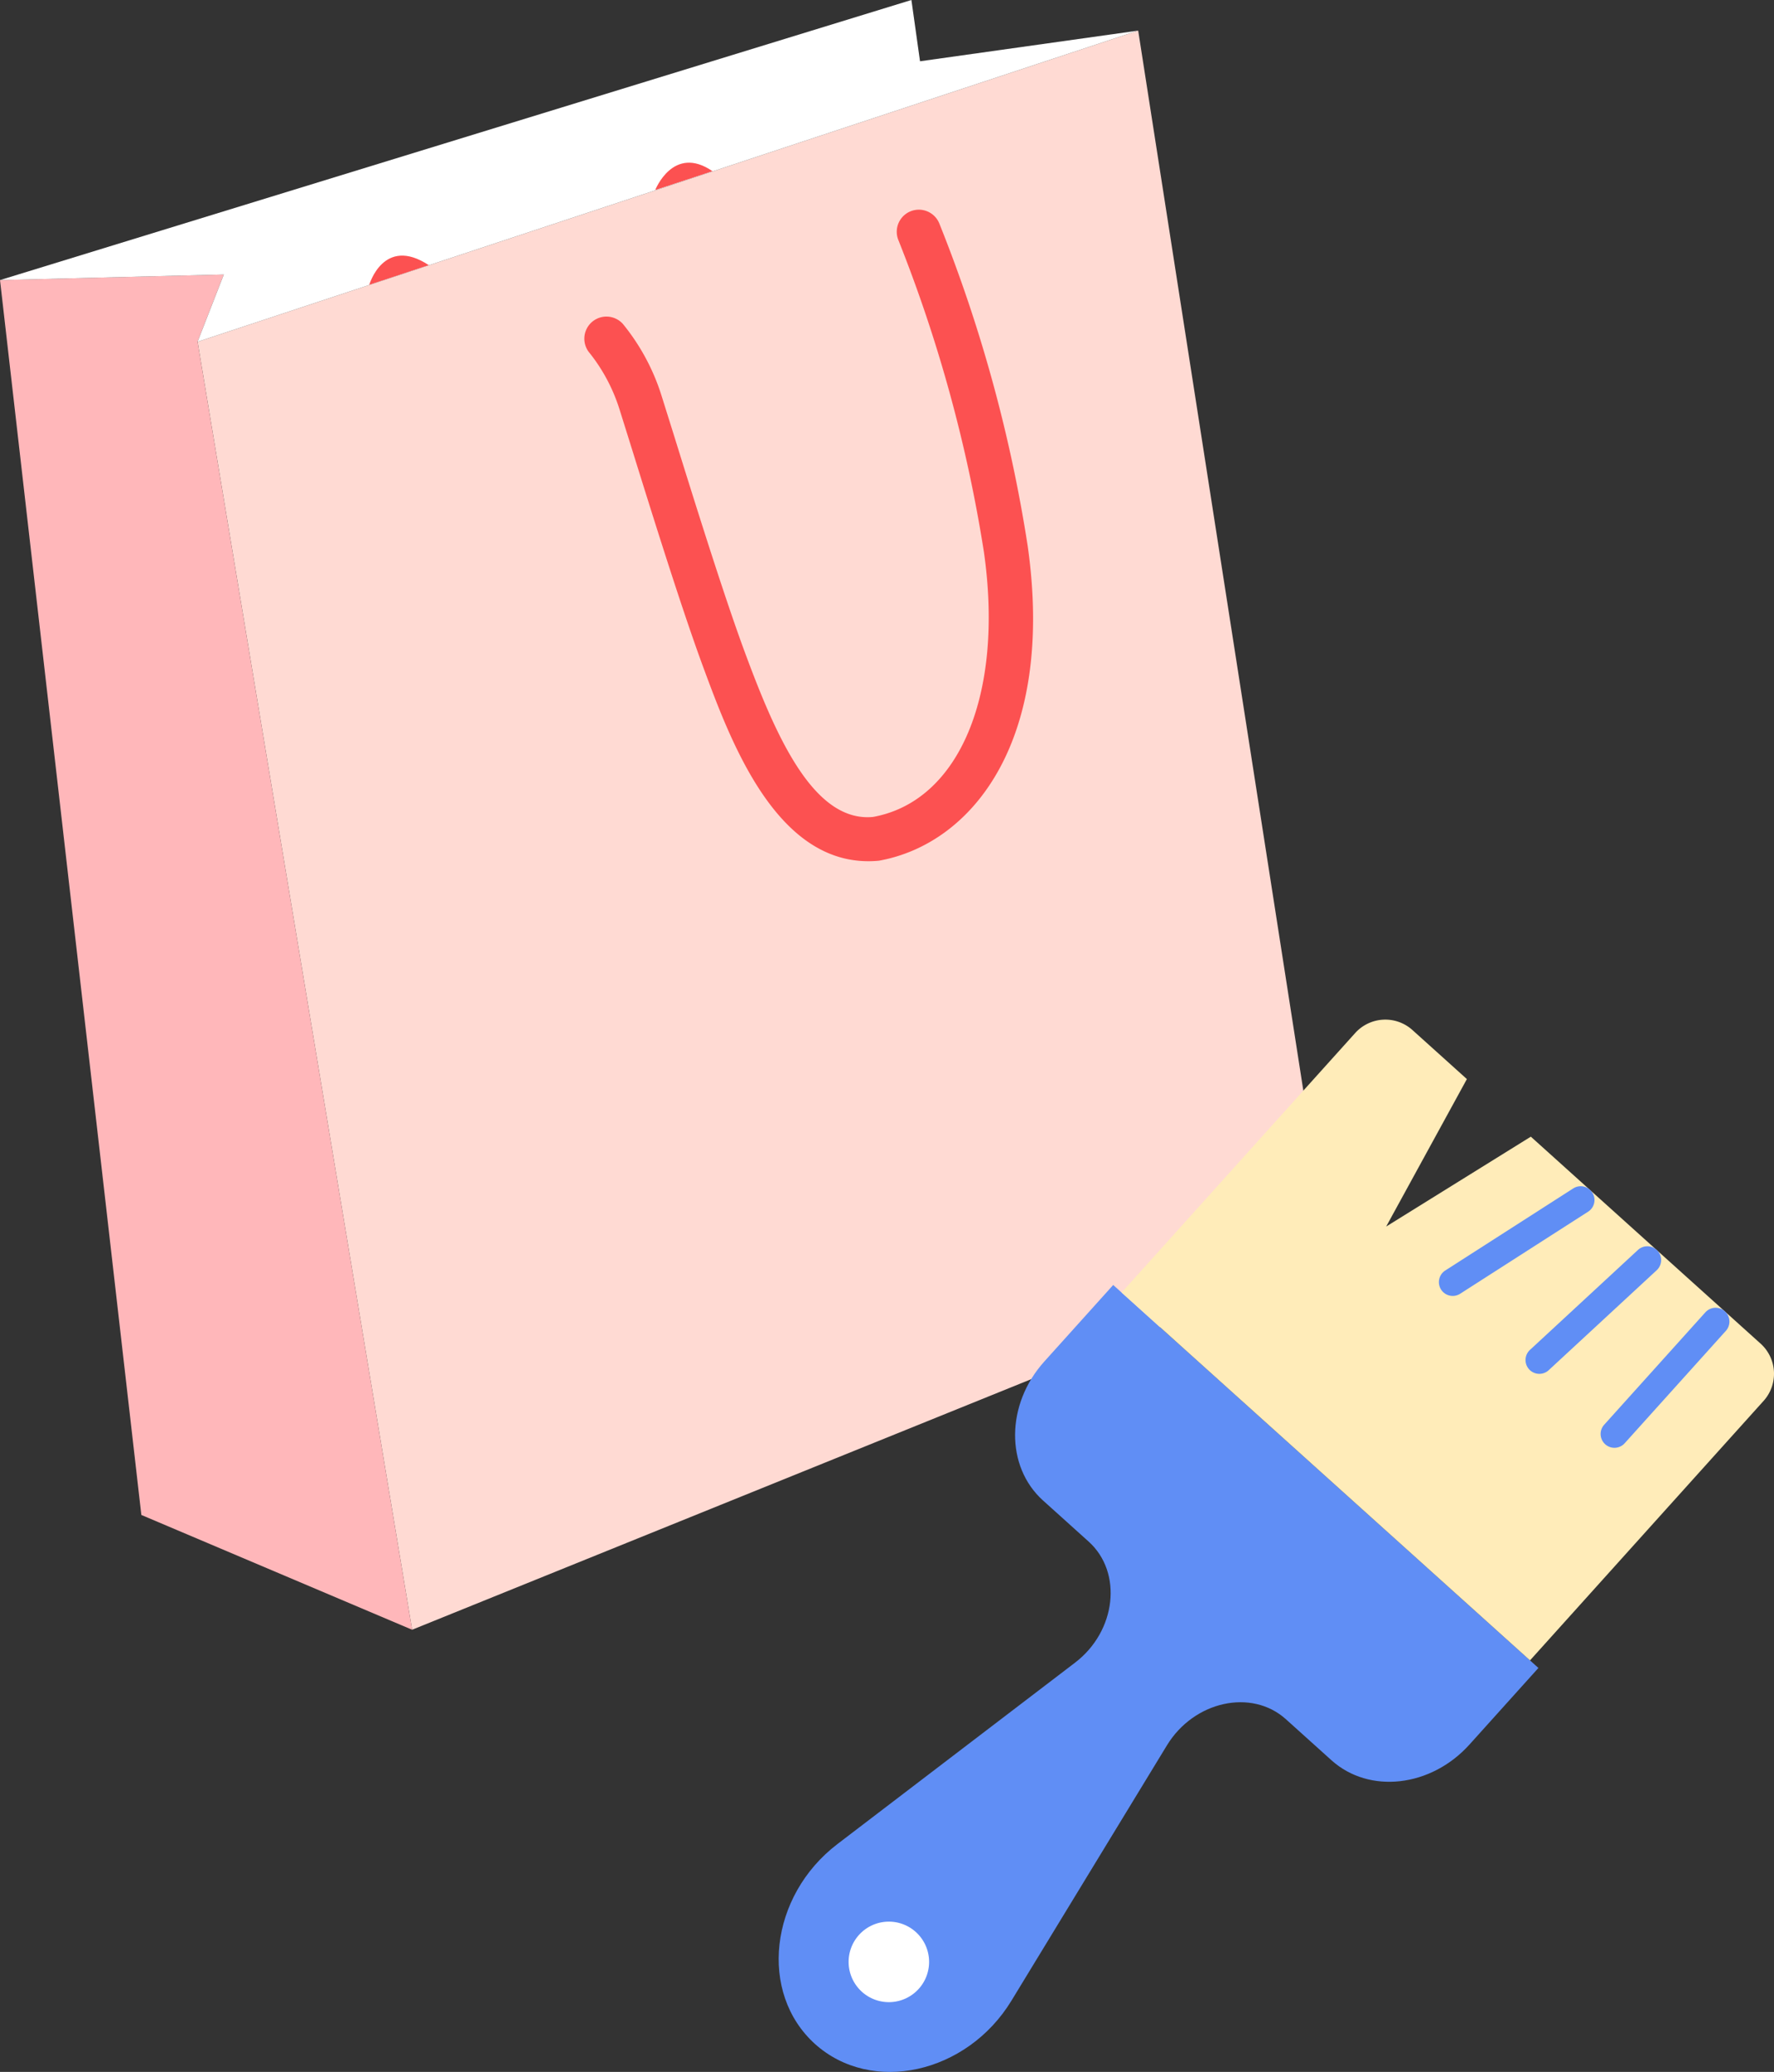
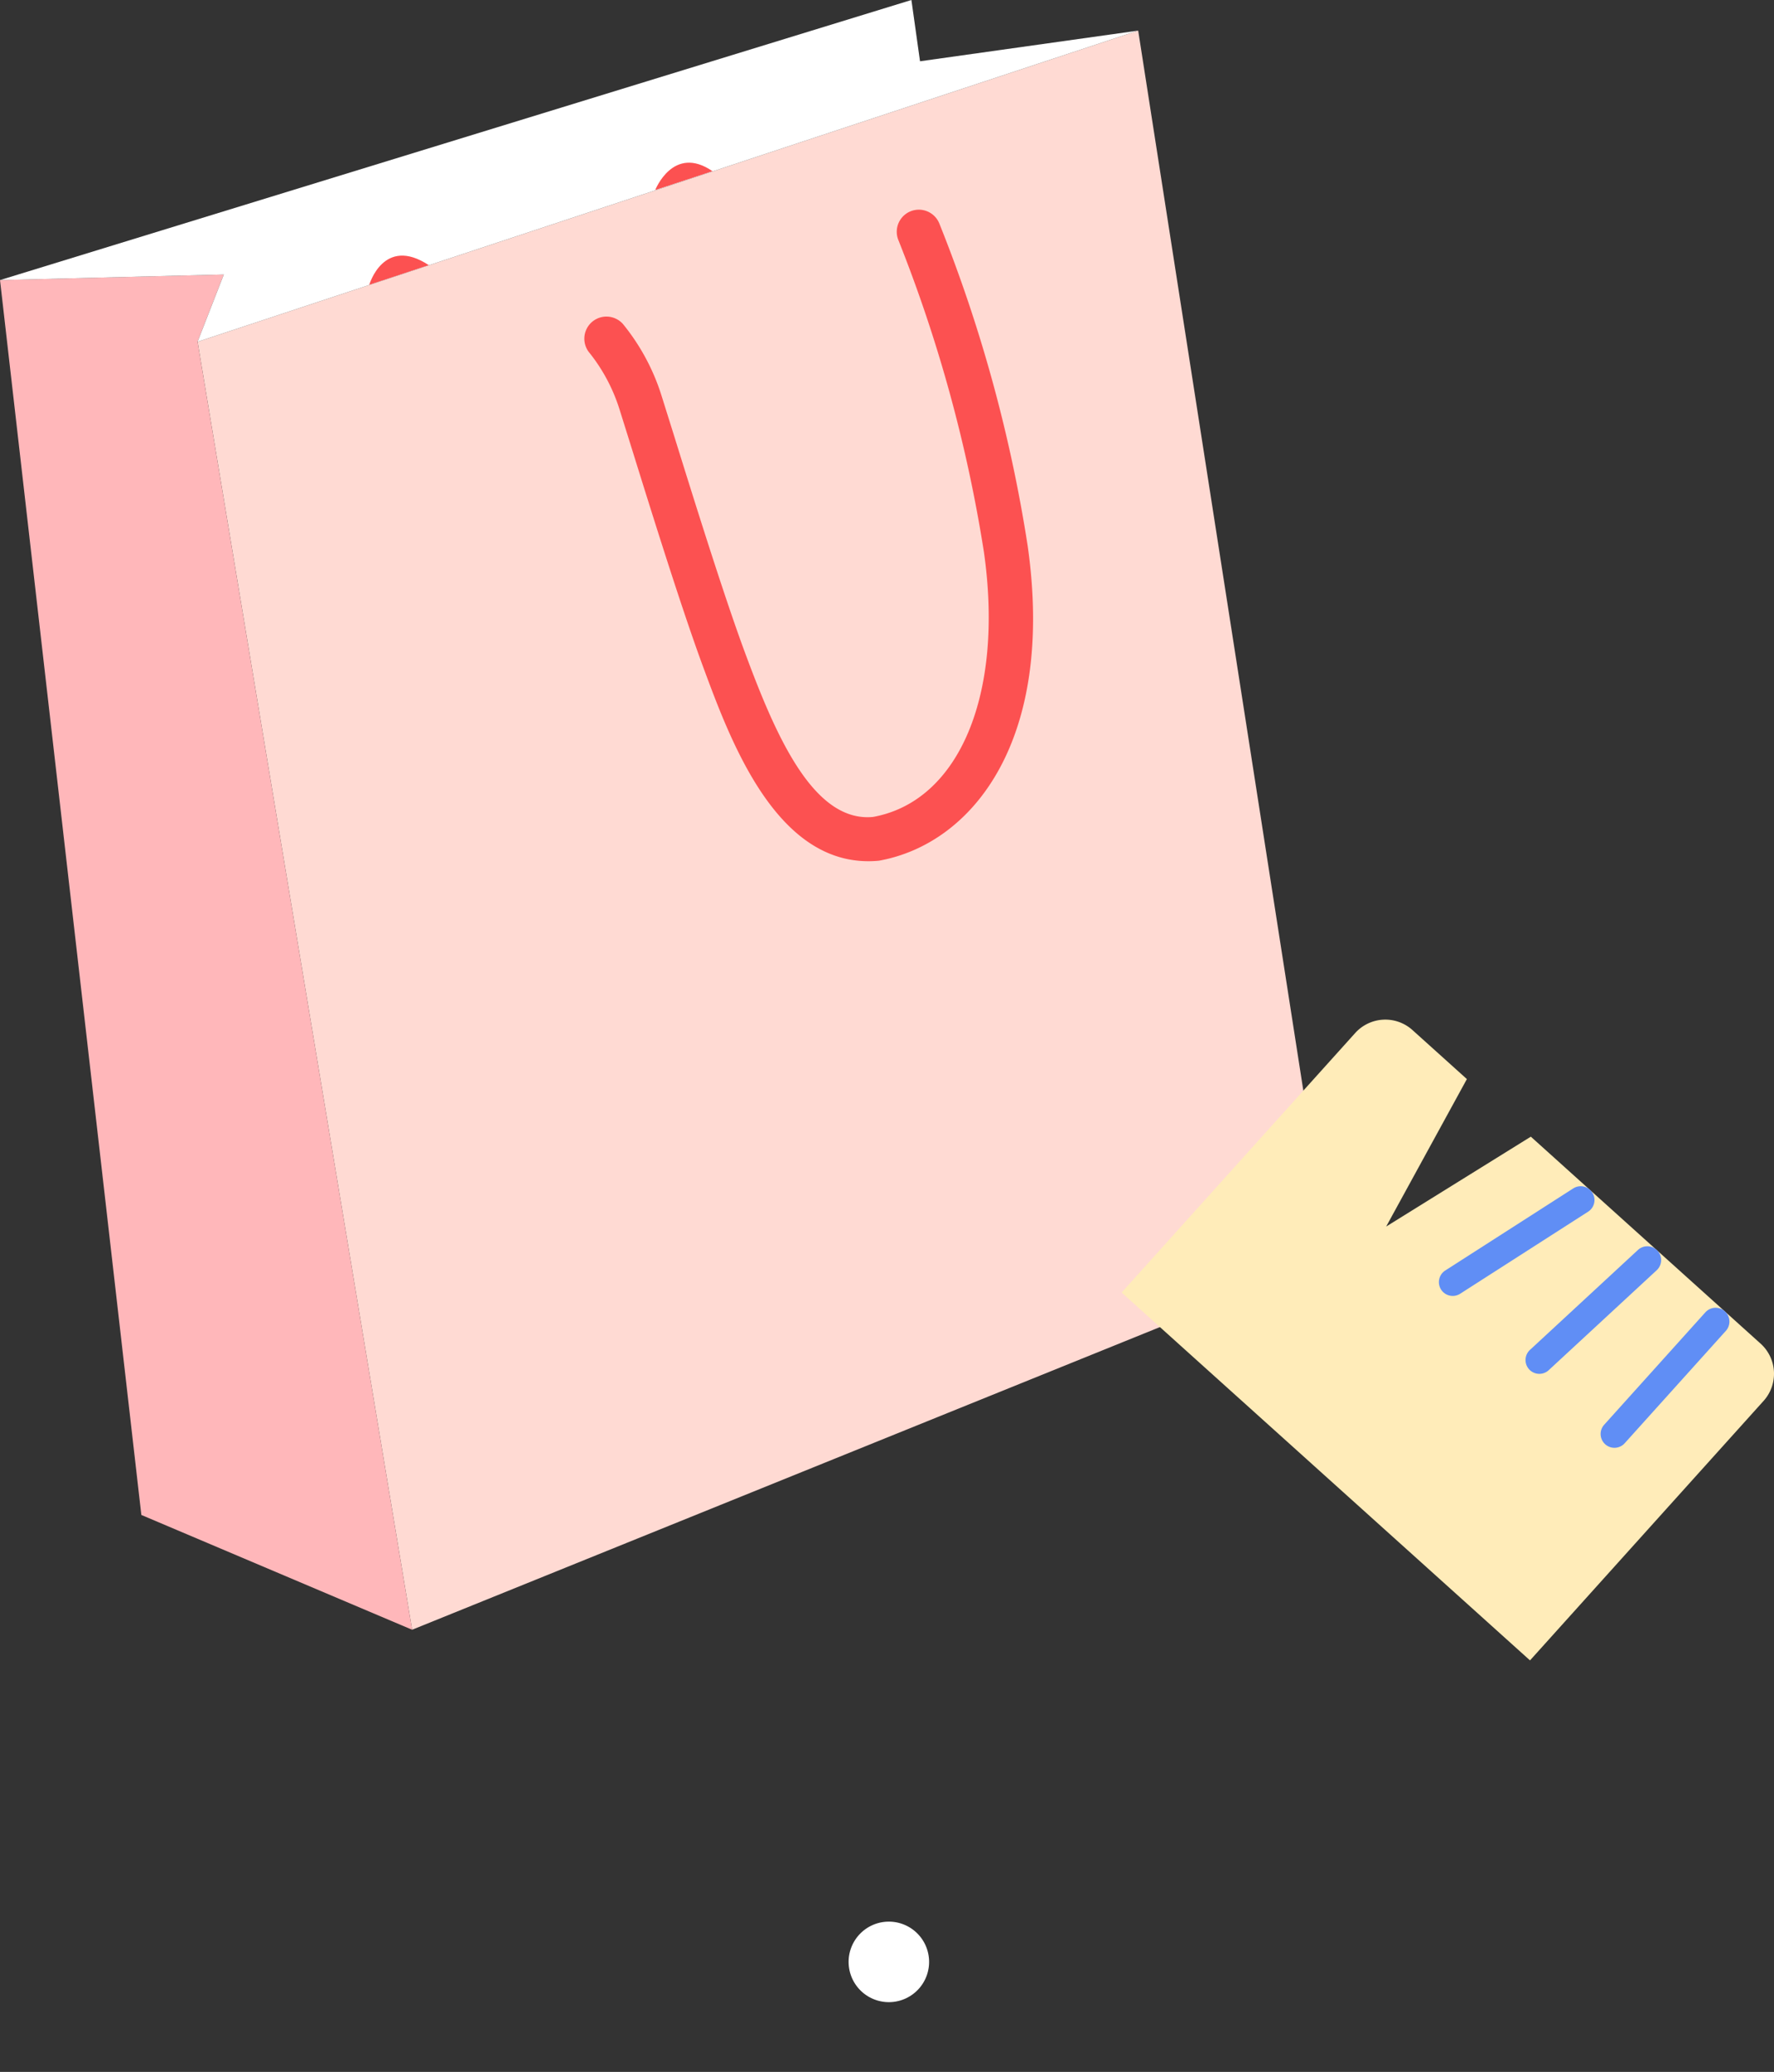
<svg xmlns="http://www.w3.org/2000/svg" width="224.826" height="262.497" viewBox="0 0 224.826 262.497" version="1.1" id="svg23">
  <rect x="0" y="0" width="224.826" height="262.497" fill="#333333" stroke="none" />
  <defs id="defs27" />
  <g id="Group_3045" data-name="Group 3045" transform="translate(-1341.22,-3697.385)">
    <g id="Group_3046" data-name="Group 3046" transform="translate(6.649)">
      <g id="Group_84" data-name="Group 84" transform="translate(1327.922,3693.171)">
        <g id="Group_41" data-name="Group 41" transform="rotate(172,82.911,103.149)">
          <g id="Group_23" data-name="Group 23">
            <path id="Path_734" data-name="Path 734" d="M 0,30.4 121.678,0 125.892,165.373 2.359,187.82 Z" fill="#ffdad3" />
            <path id="Path_735" data-name="Path 735" d="M 0,173.347 4.478,165.372 0.263,0 32.22,19.176 28.184,176.6 Z" transform="translate(121.415)" fill="#ffb7ba" />
            <path id="Path_736" data-name="Path 736" d="m 27.92,30.287 v -7.84 H 0 L 123.533,0 l -4.478,7.974 28.184,3.249 z" transform="translate(2.359,165.373)" fill="#ffffff" />
            <path id="Path_737" data-name="Path 737" d="M 8.118,81 A 2.8,2.8 0 0 1 5.412,78.914 186.1,186.1 0 0 1 0,36.9 C -0.05,12.049 12.131,0.461 24.224,0 c 12.79,0.586 16.449,17.366 18.634,27.391 1.694,7.772 3.813,20.739 5.079,28.487 l 0.872,5.274 a 22.131,22.131 0 0 0 2.738,7.6 2.8,2.8 0 0 1 -4.669,3.093 27.326,27.326 0 0 1 -3.588,-9.742 L 42.409,56.779 C 41.152,49.086 39.048,36.209 37.385,28.579 35,17.648 31.821,5.95 24.2,5.595 13.134,6.027 5.564,18.6 5.6,36.887 a 183.553,183.553 0 0 0 5.227,40.6 A 2.8,2.8 0 0 1 8.118,81 Z" transform="translate(25.313,88.248)" fill="#fc5151" />
            <path id="Path_738" data-name="Path 738" d="M 0,1.356 C 4.451,5.436 7.523,0 7.523,0" transform="translate(58.26,176.334)" fill="#fc5151" />
            <path id="Path_739" data-name="Path 739" d="M 7.815,0 C 7.815,0 5.142,5.946 0,1.416 Z" transform="translate(95.525,169.491)" fill="#fc5151" />
            <path id="Path_1189" data-name="Path 1189" d="M 0,0 H 77.365 V 90.957 H 0 Z" transform="translate(25.999,88.298)" fill="none" />
          </g>
        </g>
        <g id="Group_42" data-name="Group 42" transform="rotate(-138,123.607,117.444)">
-           <path id="Path_795" data-name="Path 795" d="M 36.238,96.75 H 72.514 V 83.7 c 0,-7.286 -5.224,-13.193 -11.669,-13.193 h -7.767 c -5.845,0 -10.205,-6.088 -8.989,-12.552 l 7,-37.22 C 53.1,10.058 45.895,0 36.238,0 h 0.038 C 26.619,0 19.416,10.058 21.425,20.738 l 7,37.22 C 29.641,64.422 25.281,70.51 19.436,70.51 H 11.669 C 5.224,70.51 0,76.417 0,83.7 v 13.05 h 36.276" fill="#608ef5" />
          <path id="Path_796" data-name="Path 796" d="m 69.649,0 v 44.246 a 5.138,5.138 0 0 1 -5.143,5.132 h -9.28 L 50.326,28.65 44.32,49.378 H 5.143 A 5.137,5.137 0 0 1 0,44.246 V 0 Z" transform="translate(1.433,96.75)" fill="#ffecb9" />
          <path id="Path_1881" data-name="Path 1881" d="M 5.1,0 A 5.1,5.1 0 1 1 0,5.1 5.1,5.1 0 0 1 5.1,0 Z" transform="translate(31.158,8.893)" fill="#ffffff" />
          <path id="Path_797" data-name="Path 797" d="M 1.751,22.1 A 1.751,1.751 0 0 1 0.063,19.886 l 5.1,-18.6 a 1.75,1.75 0 0 1 3.375,0.926 l -5.1,18.6 A 1.751,1.751 0 0 1 1.751,22.1 Z" transform="translate(33.935,124.04)" fill="#608ef5" />
          <path id="Path_798" data-name="Path 798" d="m 1.752,22.1 q -0.08,0 -0.161,-0.007 a 1.75,1.75 0 0 1 -1.583,-1.9 l 1.7,-18.6 a 1.75,1.75 0 0 1 3.485,0.319 l -1.7,18.6 A 1.75,1.75 0 0 1 1.752,22.1 Z" transform="translate(22.568,124.04)" fill="#608ef5" />
          <path id="Path_799" data-name="Path 799" d="M 1.75,22.664 A 1.75,1.75 0 0 1 0,20.914 V 1.75 a 1.75,1.75 0 1 1 3.5,0 v 19.164 a 1.75,1.75 0 0 1 -1.75,1.75 z" transform="translate(10.924,123.475)" fill="#608ef5" />
        </g>
      </g>
    </g>
  </g>
</svg>